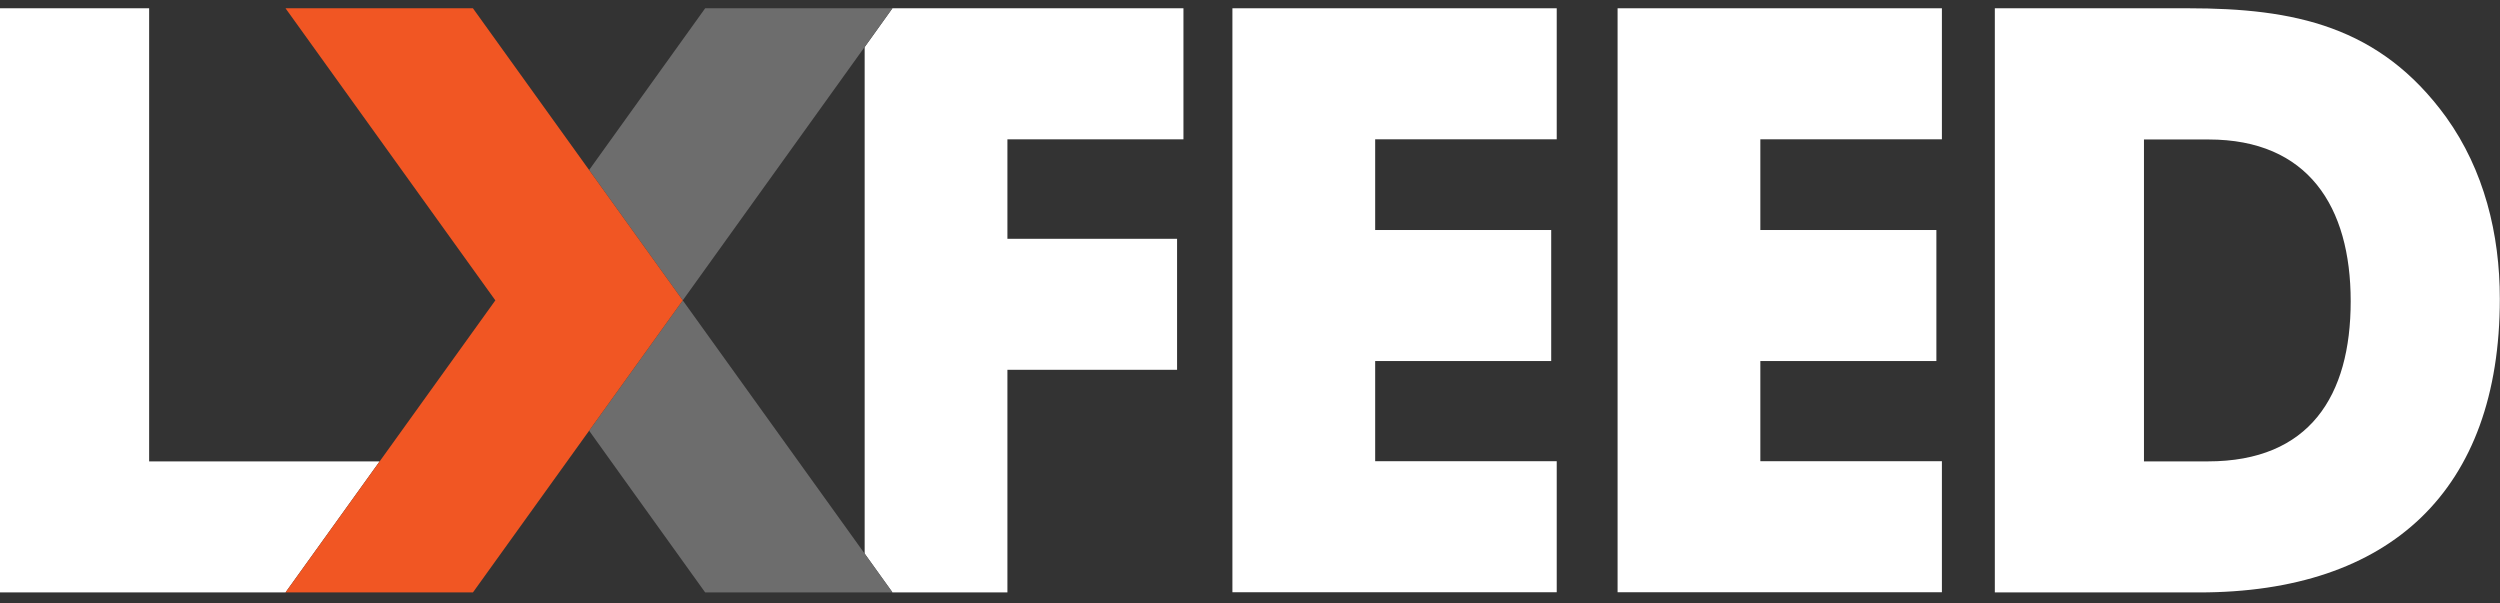
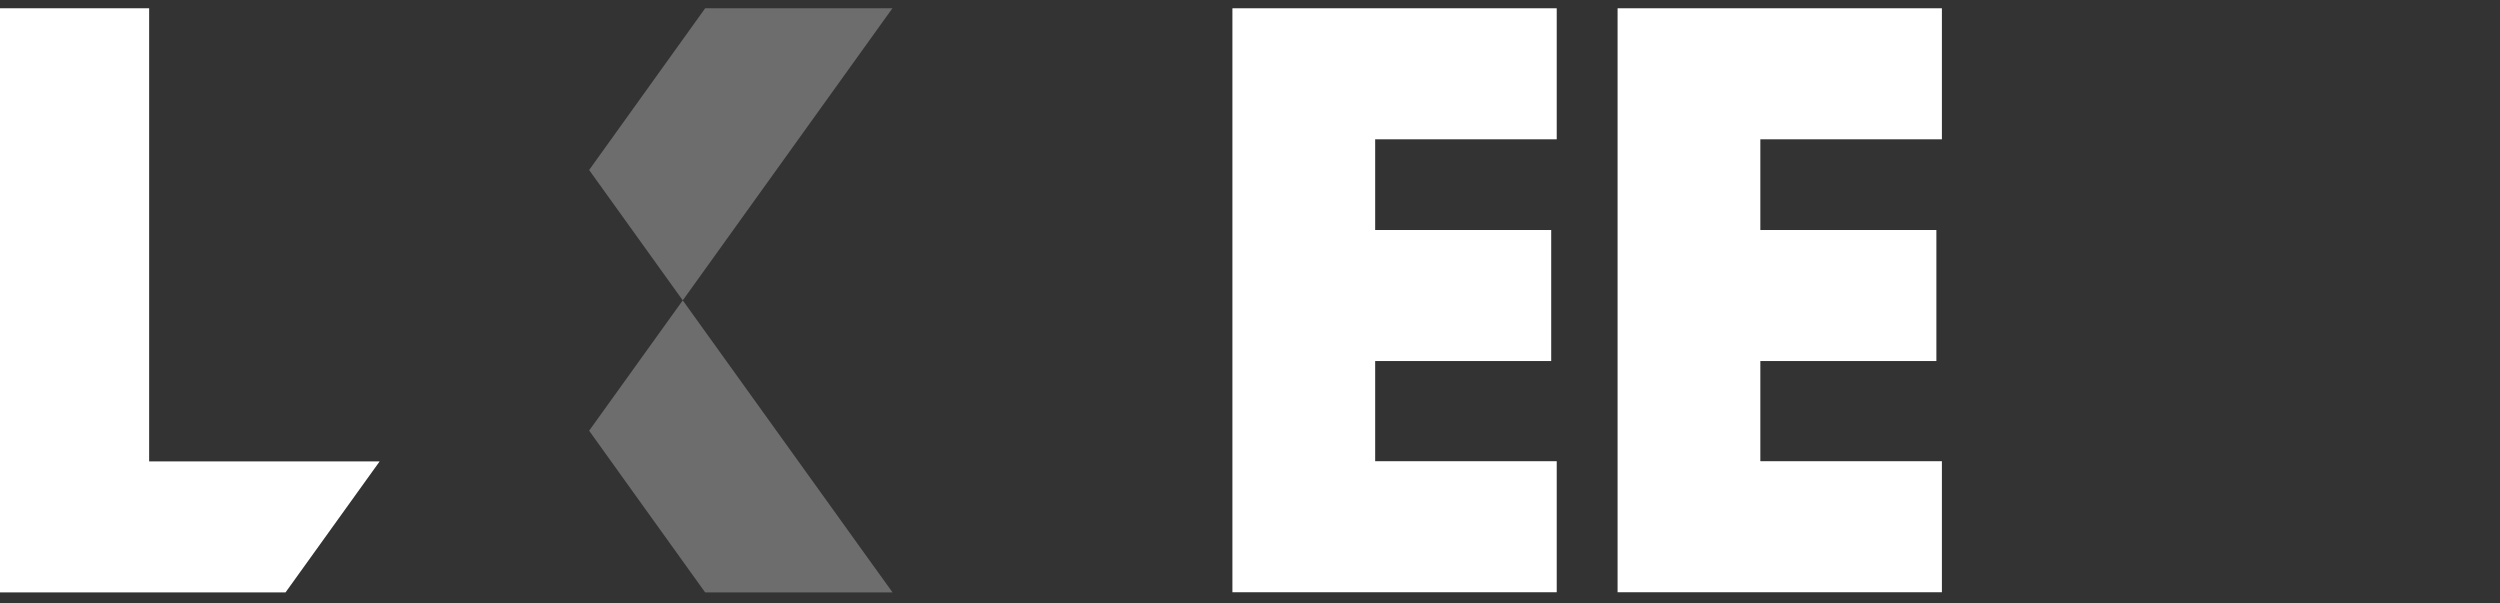
<svg xmlns="http://www.w3.org/2000/svg" width="145" height="35" viewBox="0 0 145 35" fill="none">
  <rect x="0" y="0" width="145" height="35" fill="#333333" stroke="none" />
  <path d="M71.48 34.361V0.48H90.29V8.08H79.76V13.341H89.97V20.94H79.76V26.75H90.29V34.35H71.48V34.361Z" fill="white" />
  <path d="M93.82 34.361V0.48H112.63V8.08H102.1V13.341H112.31V20.94H102.1V26.75H112.63V34.35H93.82V34.361Z" fill="white" />
-   <path d="M127.55 34.361H115.7V0.48H126.91C133.04 0.48 138.03 1.49 141.88 6.8C144.08 9.87 144.99 13.57 144.99 17.33C144.99 28.45 138.63 34.361 127.55 34.361ZM128.1 8.09H124.35V26.76H128.06C133.96 26.76 136.34 22.96 136.34 17.471C136.34 11.98 133.87 8.09 128.1 8.09Z" fill="white" />
-   <path d="M58.43 8.08V13.851H68.27V21.45H58.43V34.361H51.76L50.15 32.111V2.73L51.76 0.48H68.64V8.08H58.43Z" fill="white" />
  <path d="M8.65 26.76V0.48H0V34.361H16.56L22.02 26.76H8.65Z" fill="white" />
  <path d="M51.76 0.48H40.9L34.17 9.86L39.6 17.421L51.76 0.48Z" fill="#6D6D6D" />
  <path d="M50.15 32.111L48.7 30.091L39.6 17.421L34.17 24.981L36.6 28.371L40.9 34.361H50.15H51.77L50.15 32.111Z" fill="#6D6D6D" />
-   <path d="M39.6 17.421L27.43 0.48H16.56L28.73 17.421L16.56 34.361H16.57H27.42H27.43L34.17 24.98L39.6 17.421Z" fill="#F15623" />
</svg>